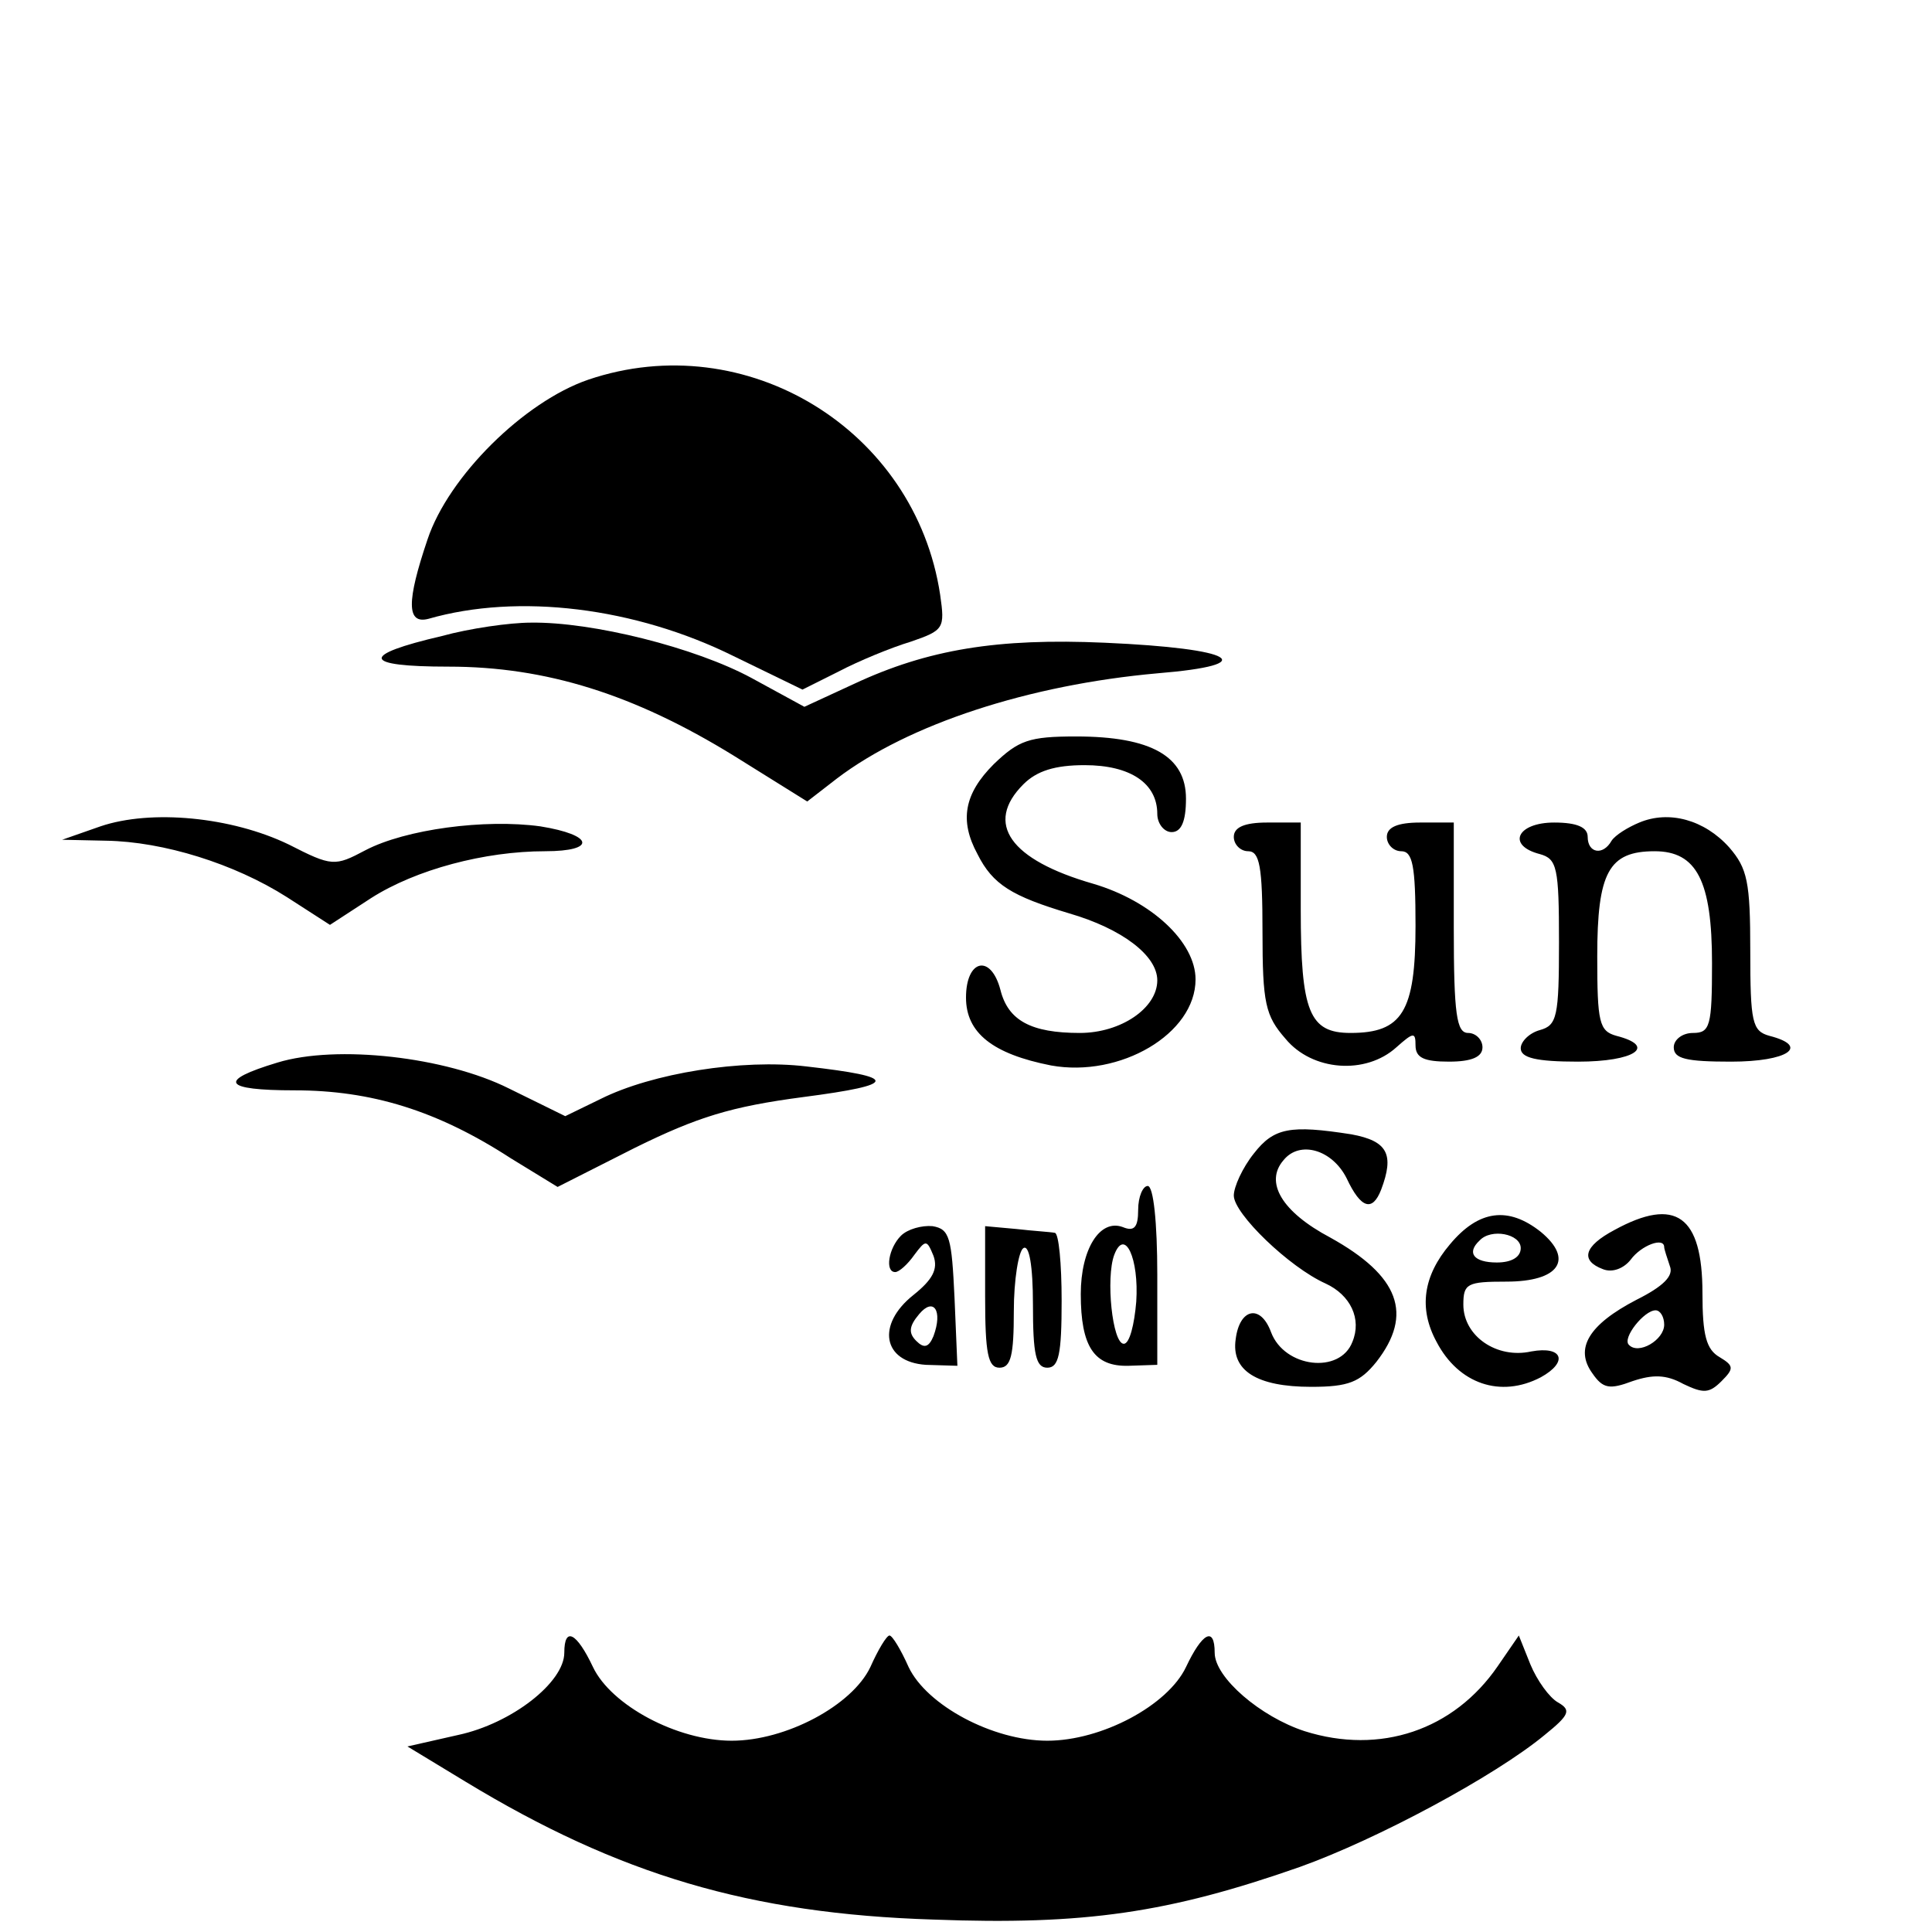
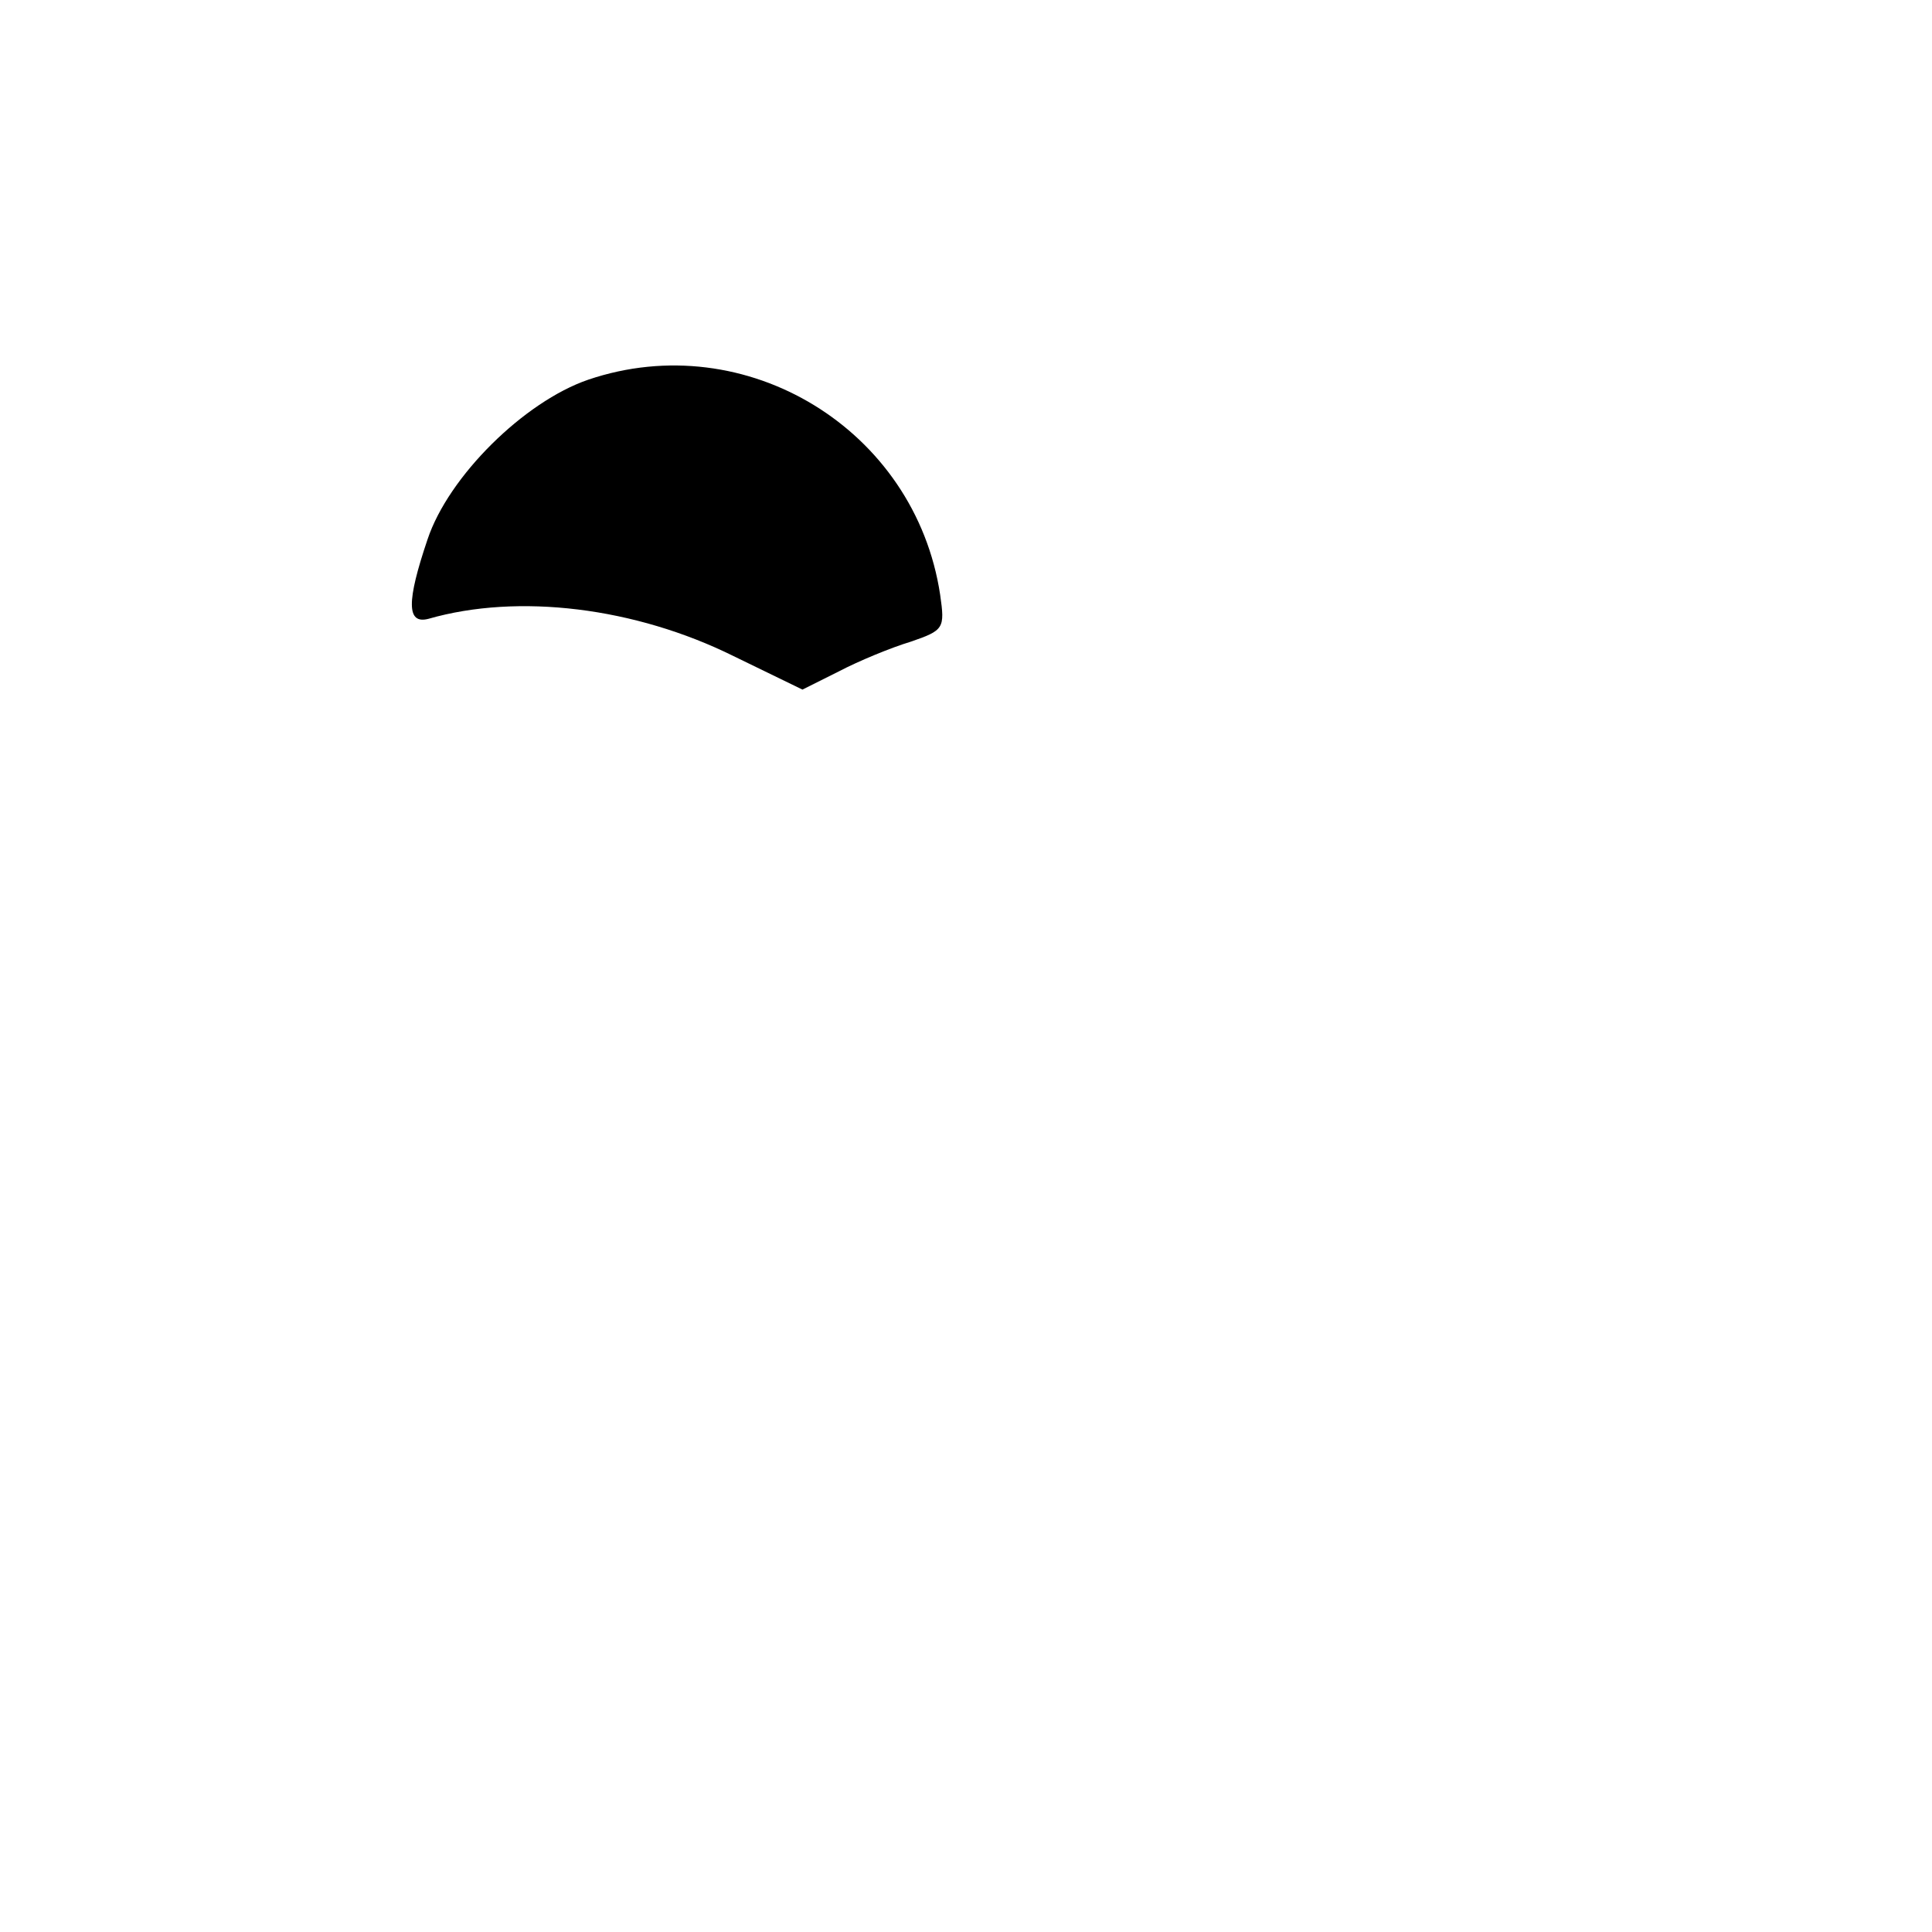
<svg xmlns="http://www.w3.org/2000/svg" version="1" width="269.333" height="269.333" viewBox="0 0 202 202">
  <path d="M61.5 39.7C54.8 42 46.9 49.8 44.7 56.4c-2.2 6.5-2.2 8.9.1 8.3 9.4-2.7 21.6-1.2 31.9 3.9l7.2 3.5 3.8-1.9c2.1-1.1 5.5-2.5 7.5-3.1 3.5-1.2 3.6-1.4 3.1-4.9C95.7 44.9 78 34.1 61.5 39.7z" />
-   <path d="M46.2 66.5c-8.6 2-8.4 3.2.7 3.2 10.2 0 19.4 2.9 29.8 9.3l7.7 4.8 3.1-2.4c7.5-5.7 20.1-9.8 33.5-11 11-.9 8.2-2.6-5.5-3.2-11.2-.5-18.5.7-26.2 4.3l-5.2 2.4-5.5-3c-5.9-3.2-16.7-5.9-23.1-5.8-2.2 0-6.4.6-9.3 1.4zM103.9 79.9c-3.1 3.1-3.6 5.9-1.7 9.4 1.6 3.2 3.6 4.4 9.6 6.2 5.5 1.6 9.2 4.4 9.2 7 0 2.9-3.8 5.5-8.1 5.5-5.1 0-7.5-1.3-8.3-4.5-1-3.8-3.6-3.2-3.6.8 0 3.7 2.8 5.9 8.9 7.1 7.2 1.3 15.1-3.3 15.1-9 0-3.9-4.6-8.2-10.7-10-8.7-2.5-11.4-6.3-7.3-10.4 1.4-1.4 3.3-2 6.4-2 4.8 0 7.6 1.9 7.6 5.1 0 1 .7 1.9 1.5 1.9 1 0 1.5-1.1 1.5-3.5 0-4.4-3.6-6.5-11.5-6.5-4.9 0-6 .4-8.6 2.9zM10.5 86.4l-4 1.4 4.6.1c6 .1 13.4 2.4 18.9 5.9l4.5 2.9 4.3-2.8c4.7-3 11.9-4.9 18.2-4.9 5.4 0 5.1-1.7-.5-2.6-5.8-.8-14.1.3-18.3 2.5-3.2 1.7-3.5 1.7-8-.6-6-2.9-14.4-3.7-19.7-1.9zM171.4 86c-1.2.5-2.5 1.3-2.9 1.9-.9 1.6-2.5 1.3-2.5-.4 0-1-1.1-1.5-3.5-1.5-3.9 0-5 2.4-1.5 3.3 1.8.5 2 1.4 2 9.2 0 7.8-.2 8.7-2 9.2-1.1.3-2 1.2-2 1.9 0 1 1.6 1.4 6 1.4 5.9 0 8.3-1.6 4-2.7-1.8-.5-2-1.4-2-8.3 0-8.8 1.2-11 6-11 4.4 0 6 3.1 6 11.7 0 6.6-.2 7.3-2 7.3-1.1 0-2 .7-2 1.5 0 1.2 1.3 1.5 6 1.5 5.9 0 8.3-1.6 4-2.7-1.8-.5-2-1.4-2-8.9 0-7.2-.3-8.6-2.2-10.8-2.6-2.9-6.3-3.9-9.4-2.6zM129 87.5c0 .8.7 1.5 1.5 1.5 1.2 0 1.5 1.6 1.5 8.4 0 7.5.3 8.8 2.4 11.2 2.8 3.4 8.4 3.8 11.6.9 1.8-1.6 2-1.6 2-.2 0 1.3.9 1.7 3.5 1.7 2.4 0 3.5-.5 3.5-1.5 0-.8-.7-1.5-1.5-1.5-1.2 0-1.5-1.9-1.5-11V86h-3.5c-2.4 0-3.5.5-3.5 1.5 0 .8.7 1.5 1.5 1.5 1.2 0 1.5 1.5 1.5 7.8 0 9-1.4 11.2-6.8 11.2-4.3 0-5.2-2.2-5.2-12.9V86h-3.5c-2.4 0-3.5.5-3.5 1.5zM29 111.1c-6.3 1.9-5.7 2.9 1.8 2.9 8 0 14.9 2.1 22.6 7.1l4.9 3 8.1-4.1c6.5-3.2 10-4.3 17.6-5.3 10-1.3 10-2.1.3-3.2-6.7-.8-16.1.7-21.5 3.4l-3.7 1.8-5.9-2.9c-6.6-3.3-18-4.6-24.2-2.7zM131.1 120.6c-1.2 1.5-2.1 3.5-2.1 4.4 0 1.9 5.8 7.5 9.6 9.2 2.6 1.2 3.8 3.7 2.8 6.1-1.3 3.4-7.1 2.7-8.5-1-1.1-3-3.3-2.5-3.7.7-.5 3.3 2.2 5 7.9 5 3.9 0 5.1-.5 6.8-2.6 3.9-5 2.4-9-4.8-13-5.1-2.7-6.9-5.8-4.9-8.1 1.7-2.1 5.1-1.1 6.6 1.9 1.5 3.2 2.7 3.5 3.6 1.2 1.4-3.7.7-5.1-3.1-5.8-6.4-1-8.1-.7-10.2 2zM119 126.5c0 1.8-.4 2.3-1.6 1.8-2.4-.9-4.4 2.3-4.4 7 0 5.5 1.4 7.6 5 7.5l3-.1v-9.4c0-5.5-.4-9.3-1-9.3-.5 0-1 1.1-1 2.5zm-.2 9.6c-.2 2.4-.7 4.4-1.3 4.4-1.2 0-1.9-6.9-1-9.3 1.1-2.9 2.6.4 2.3 4.9zM151.6 130.1c-2.8 3.3-3.3 6.7-1.4 10.2 2.3 4.4 6.7 5.9 10.9 3.7 2.9-1.6 2.3-3.3-1-2.7-3.6.8-7.1-1.6-7.1-4.9 0-2.2.4-2.4 4.5-2.4 5.5 0 7.1-2.3 3.6-5.2-3.4-2.7-6.5-2.3-9.5 1.3zm7.4.4c0 .9-.9 1.5-2.5 1.5-2.4 0-3.2-1-1.8-2.3 1.2-1.3 4.3-.7 4.3.8zM168.8 128.6c-3.2 1.7-3.6 3.2-1.2 4.1 1 .4 2.2-.1 2.9-1 1.1-1.5 3.5-2.4 3.5-1.3 0 .2.3 1.1.6 2 .4 1-.7 2.1-3.5 3.5-5 2.6-6.5 5.1-4.6 7.7 1.1 1.6 1.8 1.7 4.2.8 2.1-.7 3.5-.7 5.3.3 2.1 1 2.7 1 4-.3 1.3-1.3 1.3-1.6-.2-2.5-1.4-.8-1.8-2.3-1.8-6.7 0-8.1-2.8-10.1-9.2-6.6zm5.2 9.9c0 1.6-2.7 3.2-3.7 2.1-.7-.7 1.6-3.6 2.8-3.6.5 0 .9.7.9 1.5zM94.2 129.2c-1.3 1.3-1.7 3.8-.6 3.8.4 0 1.3-.8 2-1.8 1.2-1.6 1.3-1.6 2 .1.5 1.4-.1 2.5-2.1 4.1-3.9 3.1-3.2 7 1.3 7.3l3.3.1-.3-7.1c-.3-6.3-.5-7.2-2.3-7.5-1.1-.1-2.6.3-3.3 1zm3.4 10.5c-.5 1.2-1 1.3-1.8.5s-.8-1.5.3-2.8c1.5-1.8 2.5-.4 1.5 2.3zM103 135.6c0 5.9.3 7.4 1.5 7.4s1.5-1.3 1.5-5.9c0-3.3.5-6.3 1-6.6.6-.4 1 1.8 1 5.9 0 5.2.3 6.6 1.5 6.6s1.5-1.4 1.5-7c0-3.9-.3-7-.7-7.1-.5-.1-2.3-.2-4-.4l-3.3-.3v7.4zM59 172.8c0 3.1-5.5 7.4-11.1 8.6l-5.3 1.2 6.1 3.7c16 9.7 29.7 13.8 48.9 14.4 15.8.6 24.6-.7 38.3-5.5 8.1-2.9 20.4-9.5 25.6-13.8 2.6-2.1 2.8-2.6 1.4-3.4-.9-.5-2.2-2.3-2.9-4l-1.2-3-2.2 3.2c-4.6 6.7-12.3 9.3-20.2 6.8-4.6-1.5-9.4-5.6-9.4-8.2 0-2.8-1.3-2.1-3 1.5-1.9 4-8.8 7.7-14.5 7.7-5.7 0-12.6-3.7-14.5-7.7-.8-1.8-1.7-3.3-2-3.3-.3 0-1.2 1.5-2 3.3-1.9 4-8.8 7.7-14.5 7.7-5.7 0-12.6-3.7-14.5-7.7-1.7-3.6-3-4.3-3-1.5z" />
</svg>